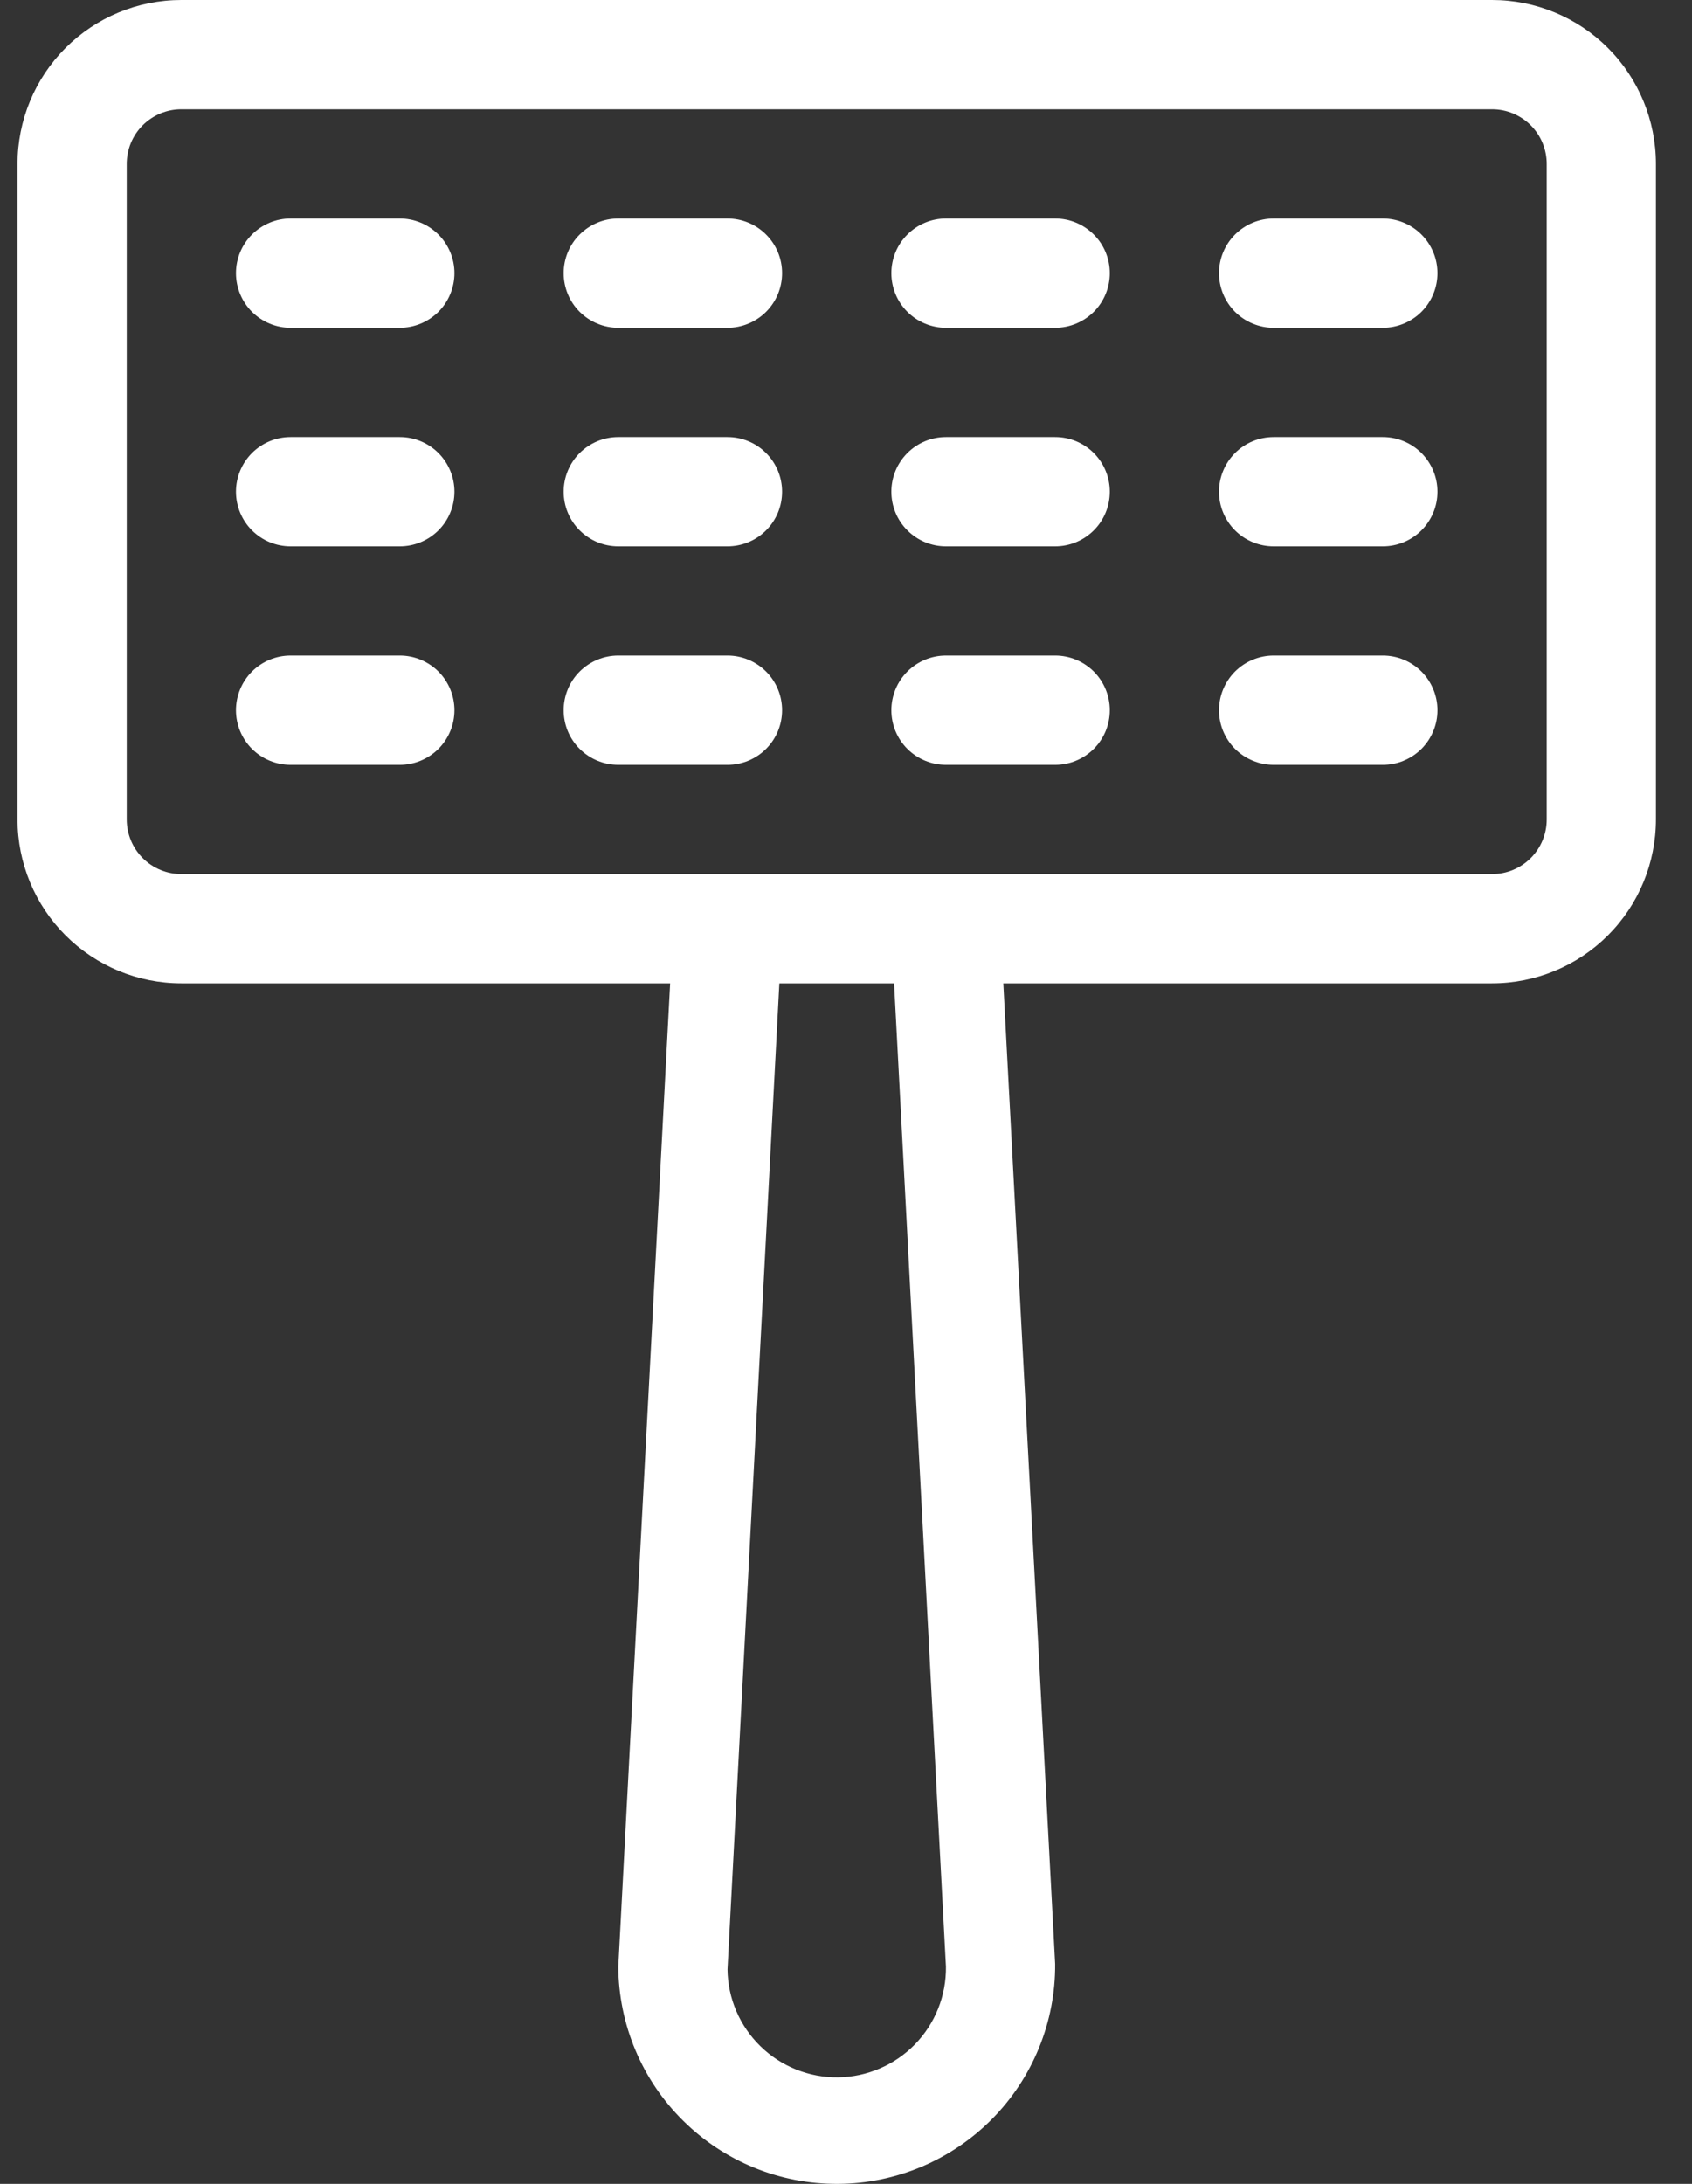
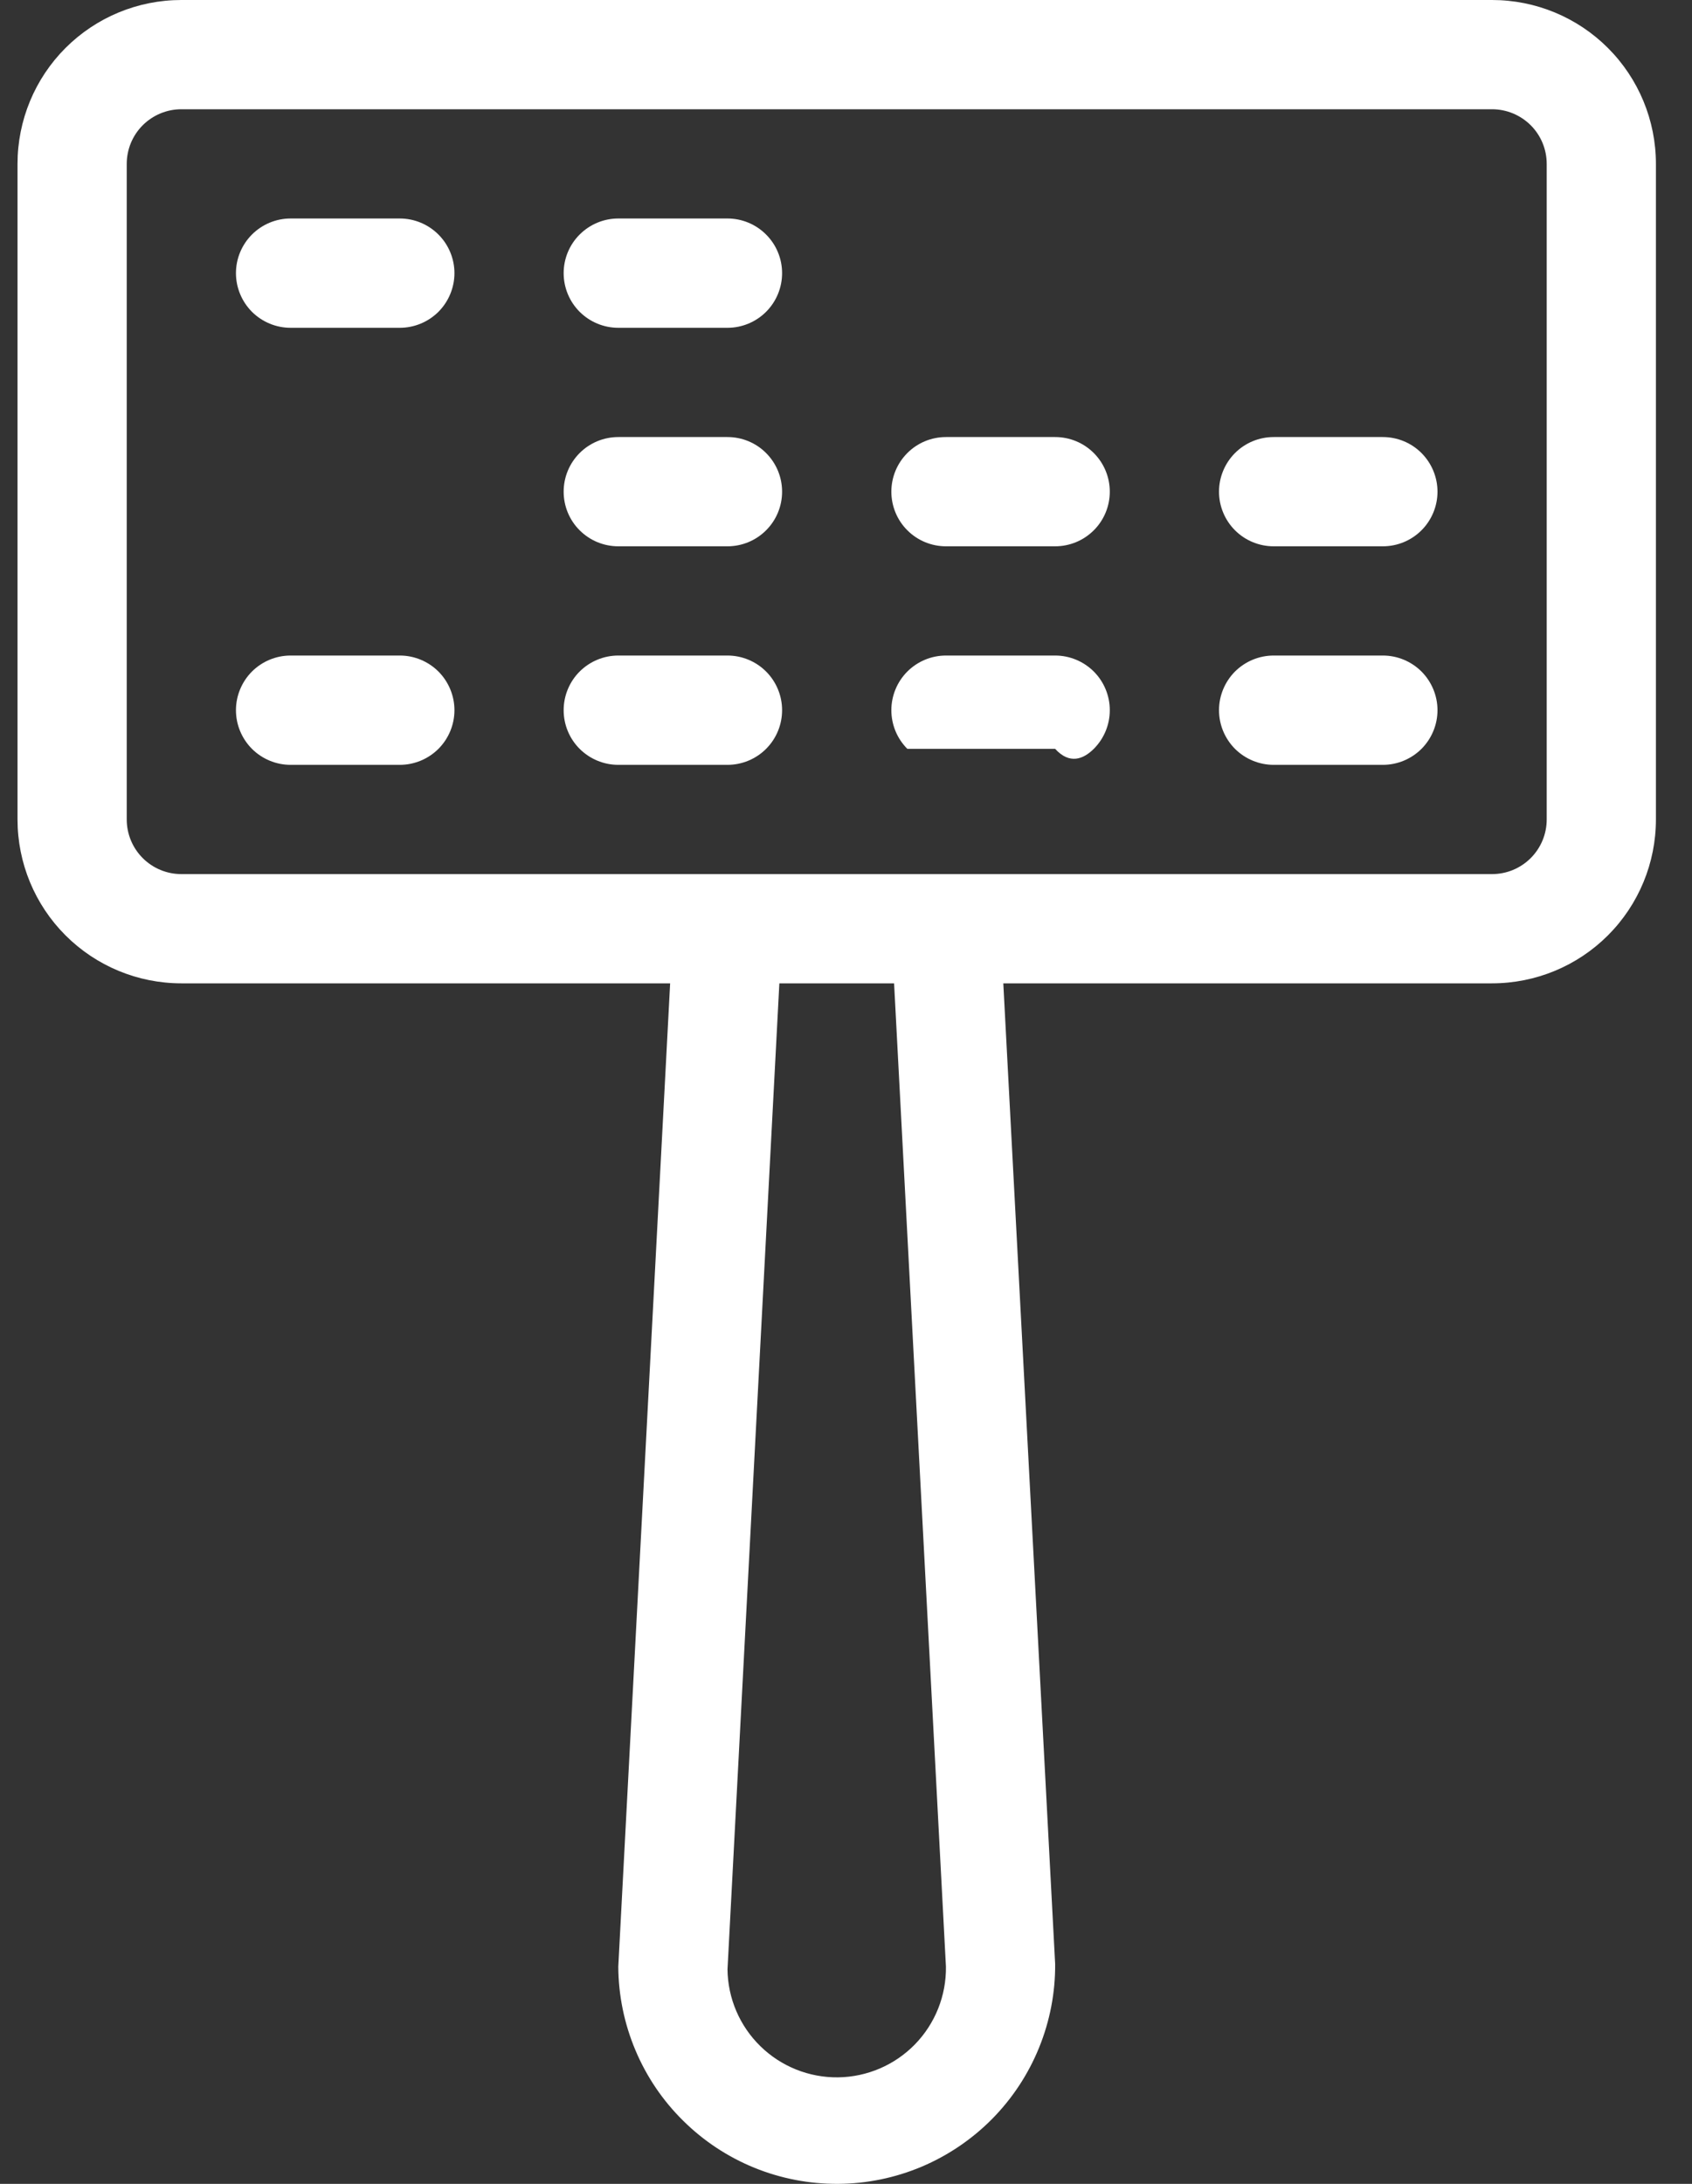
<svg xmlns="http://www.w3.org/2000/svg" width="31" height="40" viewBox="0 0 31 40" fill="none">
  <rect x="0" y="0" width="31" height="40" fill="#333333" stroke="none" />
  <path d="M27.337 0H3.322C2.526 0 1.763 0.316 1.2 0.879C0.637 1.442 0.321 2.206 0.321 3.002V15.009C0.321 15.806 0.637 16.569 1.2 17.132C1.763 17.695 2.526 18.011 3.322 18.011H12.278L11.328 36.022C11.331 36.548 11.438 37.068 11.642 37.552C11.846 38.037 12.143 38.476 12.518 38.845C12.892 39.215 13.335 39.507 13.821 39.705C14.308 39.903 14.829 40.003 15.355 40C15.881 39.997 16.4 39.89 16.885 39.686C17.369 39.481 17.808 39.184 18.178 38.81C18.547 38.436 18.839 37.993 19.037 37.506C19.235 37.019 19.336 36.498 19.332 35.972L18.382 18.011H27.337C28.134 18.011 28.897 17.695 29.46 17.132C30.023 16.569 30.339 15.806 30.339 15.009V3.002C30.339 2.206 30.023 1.442 29.46 0.879C28.897 0.316 28.134 0 27.337 0ZM17.331 36.022C17.338 36.553 17.133 37.065 16.763 37.445C16.392 37.825 15.886 38.042 15.355 38.049C14.824 38.055 14.313 37.851 13.933 37.48C13.553 37.11 13.335 36.603 13.329 36.072L14.279 18.011H16.381L17.331 36.022ZM28.338 15.009C28.338 15.275 28.233 15.529 28.045 15.717C27.857 15.905 27.603 16.01 27.337 16.01H3.322C3.057 16.01 2.803 15.905 2.615 15.717C2.427 15.529 2.322 15.275 2.322 15.009V3.002C2.322 2.736 2.427 2.482 2.615 2.294C2.803 2.107 3.057 2.001 3.322 2.001H27.337C27.603 2.001 27.857 2.107 28.045 2.294C28.233 2.482 28.338 2.736 28.338 3.002V15.009Z" fill="white" />
  <path d="M7.325 4.002H5.324C5.058 4.002 4.804 4.108 4.616 4.296C4.429 4.483 4.323 4.738 4.323 5.003C4.323 5.268 4.429 5.523 4.616 5.711C4.804 5.898 5.058 6.004 5.324 6.004H7.325C7.59 6.004 7.845 5.898 8.033 5.711C8.22 5.523 8.326 5.268 8.326 5.003C8.326 4.738 8.22 4.483 8.033 4.296C7.845 4.108 7.59 4.002 7.325 4.002Z" fill="white" />
  <path d="M13.329 4.002H11.328C11.062 4.002 10.808 4.108 10.62 4.296C10.432 4.483 10.327 4.738 10.327 5.003C10.327 5.268 10.432 5.523 10.62 5.711C10.808 5.898 11.062 6.004 11.328 6.004H13.329C13.594 6.004 13.849 5.898 14.036 5.711C14.224 5.523 14.329 5.268 14.329 5.003C14.329 4.738 14.224 4.483 14.036 4.296C13.849 4.108 13.594 4.002 13.329 4.002Z" fill="white" />
-   <path d="M19.332 4.002H17.331C17.066 4.002 16.811 4.108 16.624 4.296C16.436 4.483 16.331 4.738 16.331 5.003C16.331 5.268 16.436 5.523 16.624 5.711C16.811 5.898 17.066 6.004 17.331 6.004H19.332C19.598 6.004 19.852 5.898 20.04 5.711C20.228 5.523 20.333 5.268 20.333 5.003C20.333 4.738 20.228 4.483 20.04 4.296C19.852 4.108 19.598 4.002 19.332 4.002Z" fill="white" />
-   <path d="M25.336 4.002H23.335C23.07 4.002 22.815 4.108 22.627 4.296C22.44 4.483 22.334 4.738 22.334 5.003C22.334 5.268 22.44 5.523 22.627 5.711C22.815 5.898 23.07 6.004 23.335 6.004H25.336C25.602 6.004 25.856 5.898 26.044 5.711C26.231 5.523 26.337 5.268 26.337 5.003C26.337 4.738 26.231 4.483 26.044 4.296C25.856 4.108 25.602 4.002 25.336 4.002Z" fill="white" />
-   <path d="M7.325 8.005H5.324C5.058 8.005 4.804 8.11 4.616 8.298C4.429 8.486 4.323 8.74 4.323 9.006C4.323 9.271 4.429 9.526 4.616 9.713C4.804 9.901 5.058 10.006 5.324 10.006H7.325C7.59 10.006 7.845 9.901 8.033 9.713C8.22 9.526 8.326 9.271 8.326 9.006C8.326 8.74 8.22 8.486 8.033 8.298C7.845 8.11 7.59 8.005 7.325 8.005Z" fill="white" />
  <path d="M13.329 8.005H11.328C11.062 8.005 10.808 8.11 10.62 8.298C10.432 8.486 10.327 8.74 10.327 9.006C10.327 9.271 10.432 9.526 10.62 9.713C10.808 9.901 11.062 10.006 11.328 10.006H13.329C13.594 10.006 13.849 9.901 14.036 9.713C14.224 9.526 14.329 9.271 14.329 9.006C14.329 8.74 14.224 8.486 14.036 8.298C13.849 8.11 13.594 8.005 13.329 8.005Z" fill="white" />
  <path d="M19.332 8.005H17.331C17.066 8.005 16.811 8.11 16.624 8.298C16.436 8.486 16.331 8.74 16.331 9.006C16.331 9.271 16.436 9.526 16.624 9.713C16.811 9.901 17.066 10.006 17.331 10.006H19.332C19.598 10.006 19.852 9.901 20.04 9.713C20.228 9.526 20.333 9.271 20.333 9.006C20.333 8.74 20.228 8.486 20.04 8.298C19.852 8.11 19.598 8.005 19.332 8.005Z" fill="white" />
  <path d="M25.336 8.005H23.335C23.07 8.005 22.815 8.11 22.627 8.298C22.44 8.486 22.334 8.74 22.334 9.006C22.334 9.271 22.44 9.526 22.627 9.713C22.815 9.901 23.07 10.006 23.335 10.006H25.336C25.602 10.006 25.856 9.901 26.044 9.713C26.231 9.526 26.337 9.271 26.337 9.006C26.337 8.74 26.231 8.486 26.044 8.298C25.856 8.11 25.602 8.005 25.336 8.005Z" fill="white" />
  <path d="M7.325 12.007H5.324C5.058 12.007 4.804 12.113 4.616 12.3C4.429 12.488 4.323 12.743 4.323 13.008C4.323 13.274 4.429 13.528 4.616 13.716C4.804 13.903 5.058 14.009 5.324 14.009H7.325C7.59 14.009 7.845 13.903 8.033 13.716C8.22 13.528 8.326 13.274 8.326 13.008C8.326 12.743 8.22 12.488 8.033 12.3C7.845 12.113 7.59 12.007 7.325 12.007Z" fill="white" />
  <path d="M13.329 12.007H11.328C11.062 12.007 10.808 12.113 10.62 12.3C10.432 12.488 10.327 12.743 10.327 13.008C10.327 13.274 10.432 13.528 10.62 13.716C10.808 13.903 11.062 14.009 11.328 14.009H13.329C13.594 14.009 13.849 13.903 14.036 13.716C14.224 13.528 14.329 13.274 14.329 13.008C14.329 12.743 14.224 12.488 14.036 12.3C13.849 12.113 13.594 12.007 13.329 12.007Z" fill="white" />
-   <path d="M19.332 12.007H17.331C17.066 12.007 16.811 12.113 16.624 12.3C16.436 12.488 16.331 12.743 16.331 13.008C16.331 13.274 16.436 13.528 16.624 13.716C16.811 13.903 17.066 14.009 17.331 14.009H19.332C19.598 14.009 19.852 13.903 20.04 13.716C20.228 13.528 20.333 13.274 20.333 13.008C20.333 12.743 20.228 12.488 20.04 12.3C19.852 12.113 19.598 12.007 19.332 12.007Z" fill="white" />
+   <path d="M19.332 12.007H17.331C17.066 12.007 16.811 12.113 16.624 12.3C16.436 12.488 16.331 12.743 16.331 13.008C16.331 13.274 16.436 13.528 16.624 13.716H19.332C19.598 14.009 19.852 13.903 20.04 13.716C20.228 13.528 20.333 13.274 20.333 13.008C20.333 12.743 20.228 12.488 20.04 12.3C19.852 12.113 19.598 12.007 19.332 12.007Z" fill="white" />
  <path d="M25.336 12.007H23.335C23.07 12.007 22.815 12.113 22.627 12.3C22.44 12.488 22.334 12.743 22.334 13.008C22.334 13.274 22.44 13.528 22.627 13.716C22.815 13.903 23.07 14.009 23.335 14.009H25.336C25.602 14.009 25.856 13.903 26.044 13.716C26.231 13.528 26.337 13.274 26.337 13.008C26.337 12.743 26.231 12.488 26.044 12.3C25.856 12.113 25.602 12.007 25.336 12.007Z" fill="white" />
</svg>